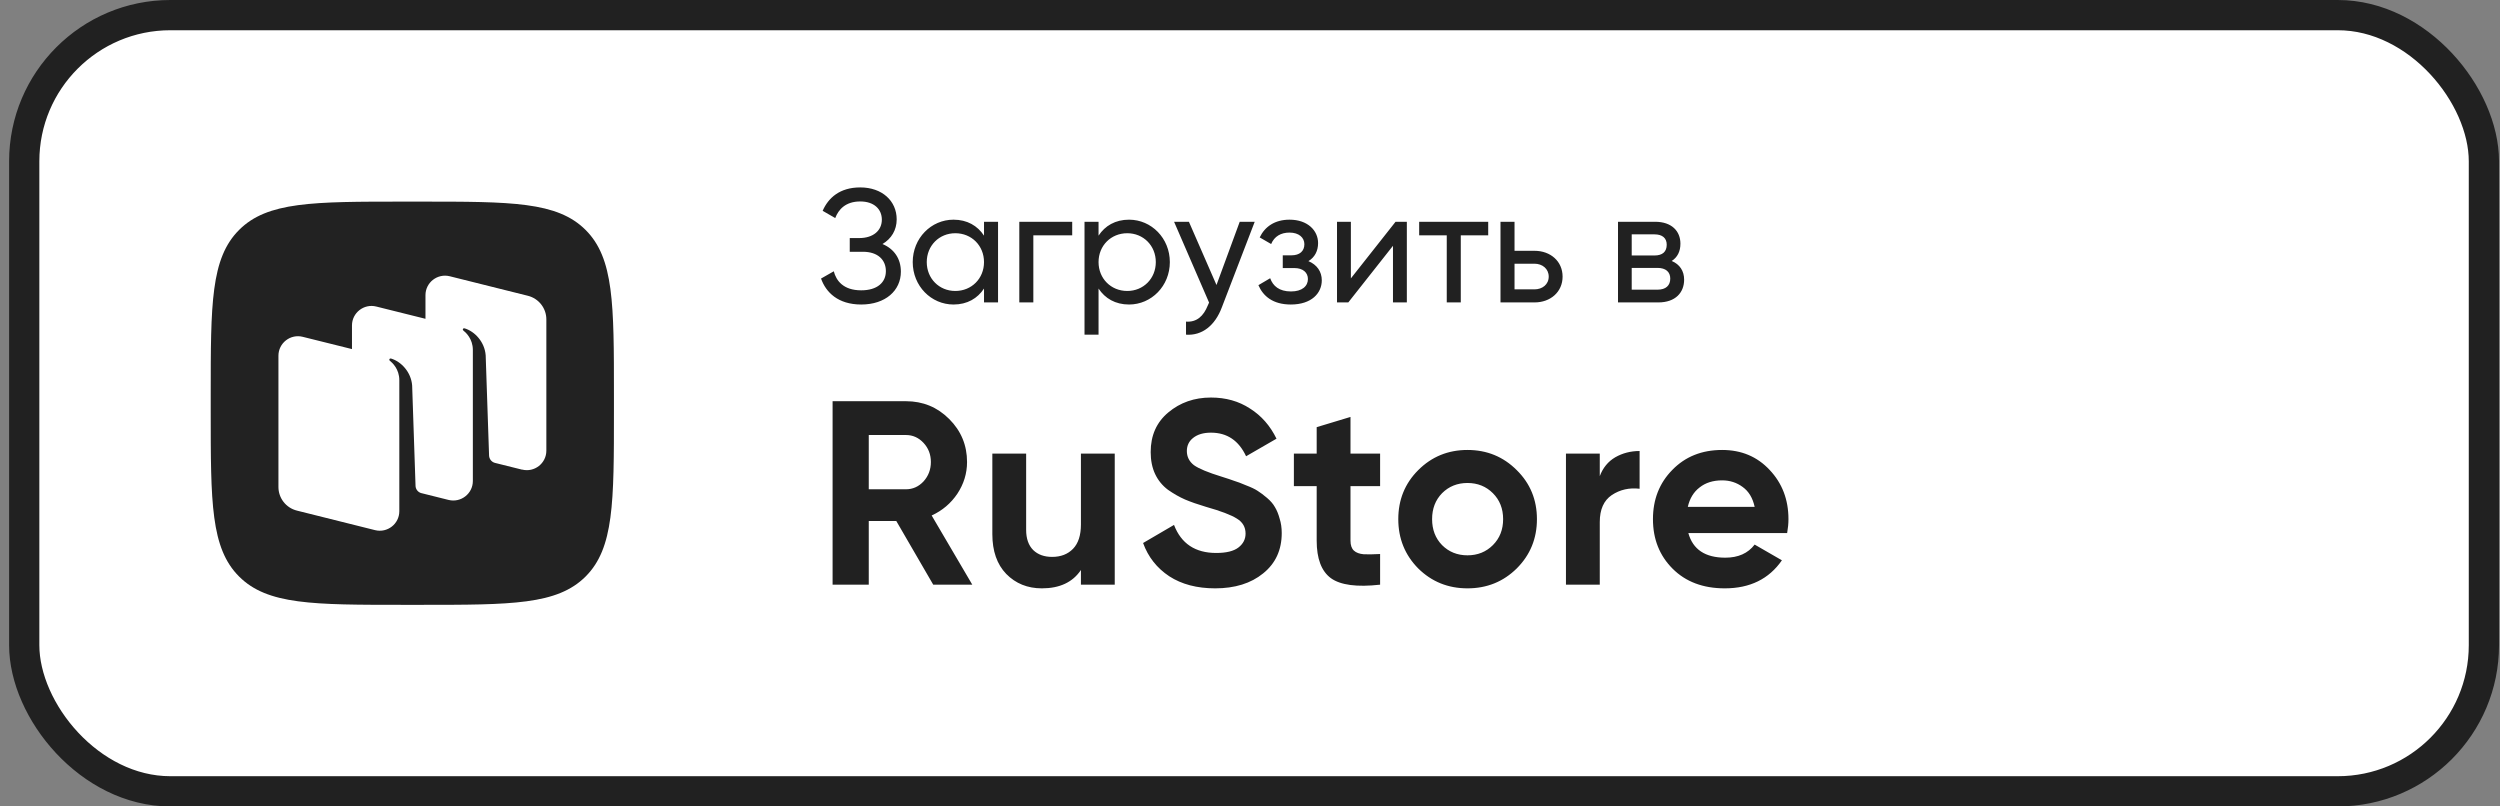
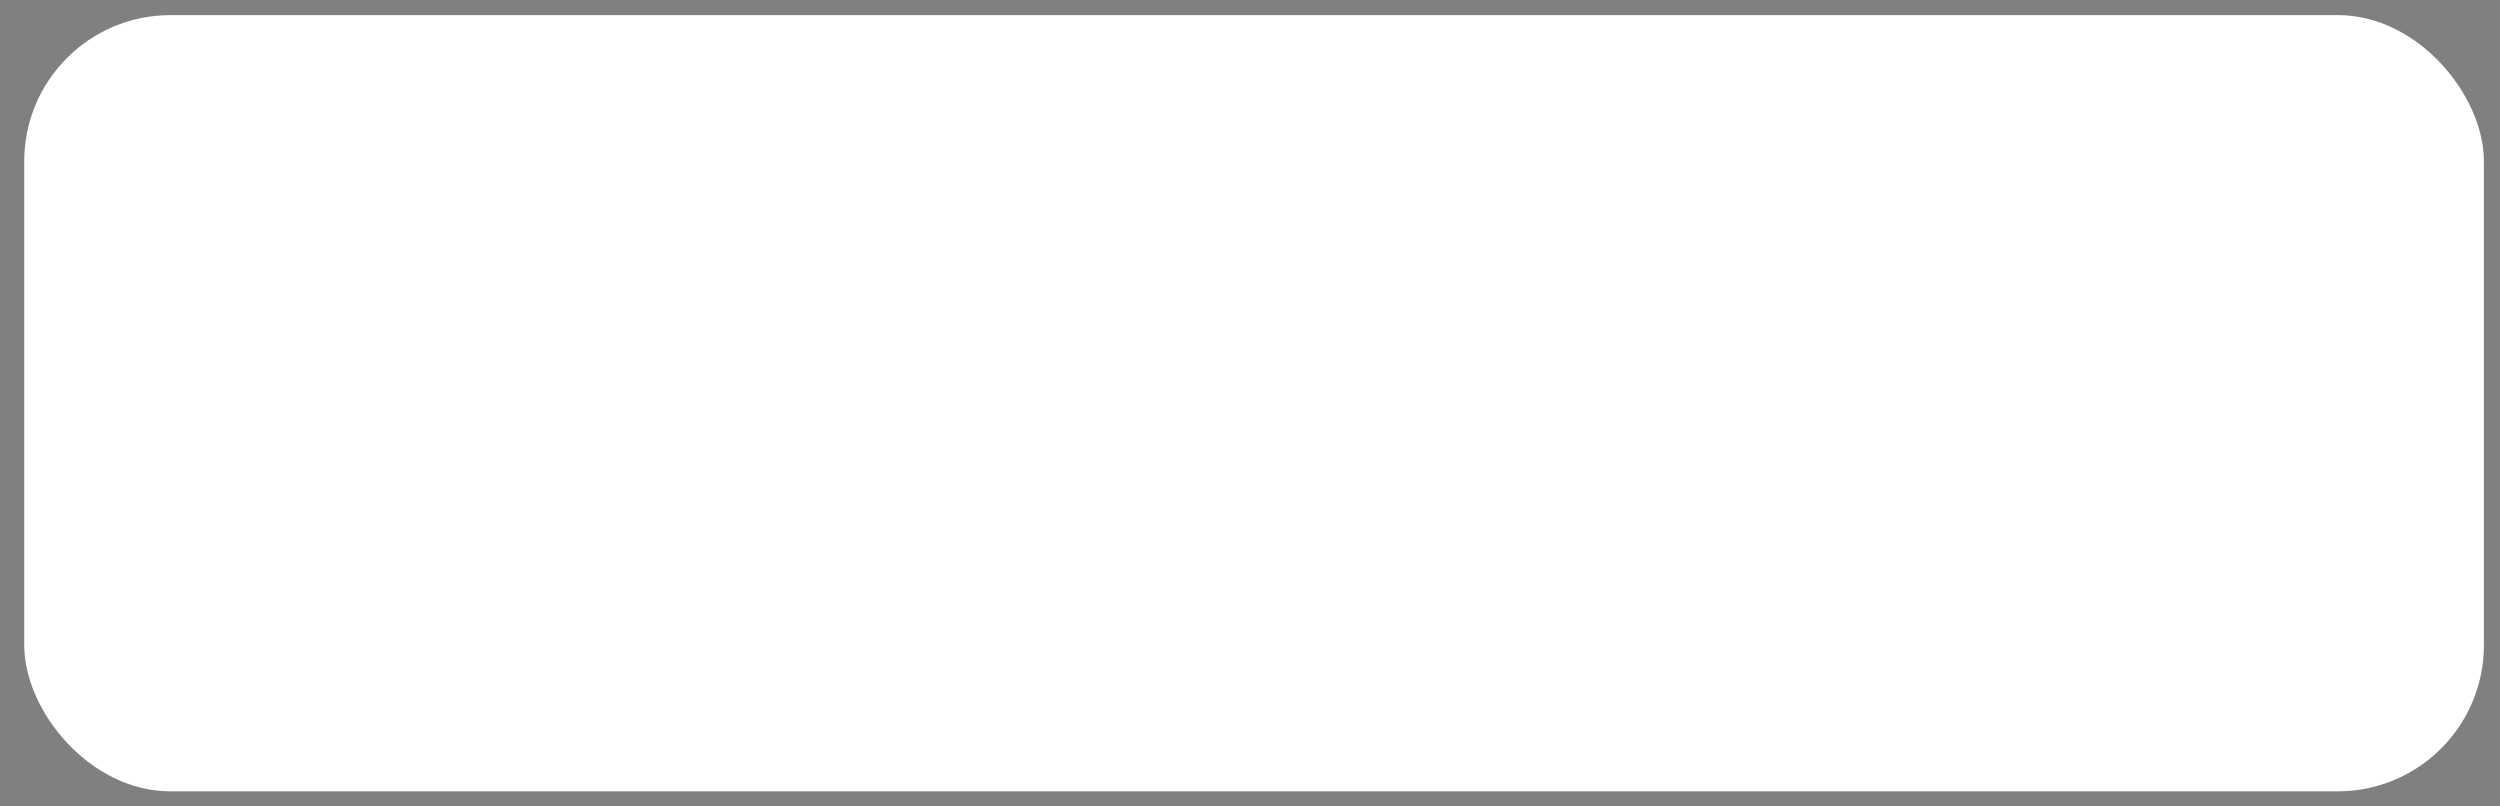
<svg xmlns="http://www.w3.org/2000/svg" width="248" height="80" viewBox="0 0 248 80" fill="none">
  <rect x="0" y="0" width="248" height="80" fill="#808080" stroke="none" />
  <rect x="2.403" y="1.5" width="244" height="77" rx="14.5" fill="white" />
-   <rect x="2.403" y="1.5" width="244" height="77" rx="14.5" stroke="#212121" stroke-width="3" />
-   <path d="M87.543 24.208C88.695 24.688 89.367 25.664 89.367 26.944C89.367 28.832 87.831 30.208 85.431 30.208C83.127 30.208 81.927 28.992 81.447 27.632L82.711 26.912C82.951 27.84 83.655 28.8 85.431 28.8C87.031 28.8 87.879 28.016 87.879 26.896C87.879 25.776 87.079 24.976 85.607 24.976H84.295V23.616H85.239C86.631 23.616 87.479 22.864 87.479 21.792C87.479 20.752 86.711 19.984 85.335 19.984C83.879 19.984 83.175 20.784 82.855 21.632L81.607 20.912C82.167 19.632 83.303 18.592 85.335 18.592C87.511 18.592 88.951 19.936 88.951 21.76C88.951 22.832 88.423 23.68 87.543 24.208ZM97.614 22H99.006V30H97.614V28.624C96.974 29.6 95.95 30.208 94.59 30.208C92.366 30.208 90.542 28.368 90.542 26C90.542 23.632 92.366 21.792 94.59 21.792C95.95 21.792 96.974 22.4 97.614 23.376V22ZM94.766 28.864C96.382 28.864 97.614 27.632 97.614 26C97.614 24.368 96.382 23.136 94.766 23.136C93.166 23.136 91.934 24.368 91.934 26C91.934 27.632 93.166 28.864 94.766 28.864ZM106.363 22V23.344H102.507V30H101.115V22H106.363ZM112 21.792C114.224 21.792 116.048 23.632 116.048 26C116.048 28.368 114.224 30.208 112 30.208C110.64 30.208 109.616 29.6 108.976 28.624V33.2H107.584V22H108.976V23.376C109.616 22.4 110.64 21.792 112 21.792ZM111.824 28.864C113.424 28.864 114.656 27.632 114.656 26C114.656 24.368 113.424 23.136 111.824 23.136C110.208 23.136 108.976 24.368 108.976 26C108.976 27.632 110.208 28.864 111.824 28.864ZM122.98 22H124.468L121.204 30.496C120.532 32.288 119.252 33.312 117.652 33.2V31.904C118.724 31.984 119.396 31.344 119.812 30.304L119.94 30.016L116.468 22H117.94L120.676 28.272L122.98 22ZM129.794 25.904C130.642 26.256 131.122 26.944 131.122 27.808C131.122 29.072 130.114 30.208 128.05 30.208C126.274 30.208 125.298 29.376 124.834 28.288L126.002 27.6C126.274 28.368 126.898 28.912 128.066 28.912C129.17 28.912 129.746 28.384 129.746 27.68C129.746 27.04 129.25 26.592 128.418 26.592H127.25V25.328H128.114C128.93 25.328 129.394 24.912 129.394 24.224C129.394 23.568 128.85 23.072 127.922 23.072C127.074 23.072 126.418 23.44 126.098 24.208L124.962 23.552C125.474 22.48 126.466 21.792 127.922 21.792C129.73 21.792 130.754 22.88 130.754 24.112C130.754 24.88 130.434 25.52 129.794 25.904ZM138.439 22H139.559V30H138.183V24.384L133.751 30H132.631V22H134.007V27.616L138.439 22ZM147.63 22V23.344H144.91V30H143.518V23.344H140.782V22H147.63ZM152.225 24.88C153.809 24.88 155.009 25.92 155.009 27.44C155.009 28.96 153.809 30 152.225 30H148.849V22H150.241V24.88H152.225ZM152.225 28.704C152.993 28.704 153.633 28.224 153.633 27.44C153.633 26.656 152.993 26.16 152.225 26.16H150.241V28.704H152.225ZM165.834 25.888C166.634 26.224 167.066 26.88 167.066 27.744C167.066 29.008 166.218 30 164.506 30H160.506V22H164.186C165.834 22 166.698 22.928 166.698 24.176C166.698 24.928 166.41 25.52 165.834 25.888ZM164.122 23.248H161.866V25.344H164.122C164.922 25.344 165.338 24.976 165.338 24.272C165.338 23.632 164.922 23.248 164.122 23.248ZM164.426 28.736C165.258 28.736 165.69 28.32 165.69 27.632C165.69 26.976 165.242 26.576 164.426 26.576H161.866V28.736H164.426Z" fill="#212121" />
-   <path d="M92.577 58L88.911 51.682H86.181V58H82.593V39.8H89.873C91.554 39.8 92.984 40.389 94.163 41.568C95.341 42.747 95.931 44.168 95.931 45.832C95.931 46.959 95.61 48.007 94.969 48.978C94.328 49.931 93.478 50.651 92.421 51.136L96.451 58H92.577ZM86.181 43.154V48.536H89.873C90.549 48.536 91.129 48.276 91.615 47.756C92.1 47.219 92.343 46.577 92.343 45.832C92.343 45.087 92.1 44.454 91.615 43.934C91.129 43.414 90.549 43.154 89.873 43.154H86.181ZM107.228 45H110.582V58H107.228V56.544C106.414 57.757 105.122 58.364 103.354 58.364C101.933 58.364 100.754 57.887 99.818 56.934C98.9 55.981 98.44 54.663 98.44 52.982V45H101.794V52.566C101.794 53.433 102.028 54.1 102.496 54.568C102.964 55.019 103.588 55.244 104.368 55.244C105.235 55.244 105.928 54.975 106.448 54.438C106.968 53.901 107.228 53.095 107.228 52.02V45ZM120.544 58.364C118.741 58.364 117.225 57.965 115.994 57.168C114.763 56.353 113.897 55.253 113.394 53.866L116.462 52.072C117.173 53.927 118.568 54.854 120.648 54.854C121.653 54.854 122.39 54.672 122.858 54.308C123.326 53.944 123.56 53.485 123.56 52.93C123.56 52.289 123.274 51.795 122.702 51.448C122.13 51.084 121.107 50.694 119.634 50.278C118.819 50.035 118.126 49.793 117.554 49.55C116.999 49.307 116.436 48.987 115.864 48.588C115.309 48.172 114.885 47.652 114.59 47.028C114.295 46.404 114.148 45.676 114.148 44.844C114.148 43.197 114.729 41.889 115.89 40.918C117.069 39.93 118.481 39.436 120.128 39.436C121.601 39.436 122.893 39.8 124.002 40.528C125.129 41.239 126.004 42.235 126.628 43.518L123.612 45.26C122.884 43.7 121.723 42.92 120.128 42.92C119.383 42.92 118.793 43.093 118.36 43.44C117.944 43.769 117.736 44.203 117.736 44.74C117.736 45.312 117.97 45.78 118.438 46.144C118.923 46.491 119.842 46.872 121.194 47.288C121.749 47.461 122.165 47.6 122.442 47.704C122.737 47.791 123.127 47.938 123.612 48.146C124.115 48.337 124.496 48.519 124.756 48.692C125.033 48.865 125.345 49.099 125.692 49.394C126.039 49.689 126.299 49.992 126.472 50.304C126.663 50.616 126.819 50.997 126.94 51.448C127.079 51.881 127.148 52.358 127.148 52.878C127.148 54.559 126.533 55.894 125.302 56.882C124.089 57.87 122.503 58.364 120.544 58.364ZM136.907 48.224H133.969V53.632C133.969 54.083 134.082 54.412 134.307 54.62C134.533 54.828 134.862 54.949 135.295 54.984C135.729 55.001 136.266 54.993 136.907 54.958V58C134.602 58.26 132.973 58.043 132.019 57.35C131.083 56.657 130.615 55.417 130.615 53.632V48.224H128.353V45H130.615V42.374L133.969 41.36V45H136.907V48.224ZM150.462 56.388C149.127 57.705 147.498 58.364 145.574 58.364C143.65 58.364 142.021 57.705 140.686 56.388C139.369 55.053 138.71 53.424 138.71 51.5C138.71 49.576 139.369 47.955 140.686 46.638C142.021 45.303 143.65 44.636 145.574 44.636C147.498 44.636 149.127 45.303 150.462 46.638C151.797 47.955 152.464 49.576 152.464 51.5C152.464 53.424 151.797 55.053 150.462 56.388ZM143.052 54.074C143.728 54.75 144.569 55.088 145.574 55.088C146.579 55.088 147.42 54.75 148.096 54.074C148.772 53.398 149.11 52.54 149.11 51.5C149.11 50.46 148.772 49.602 148.096 48.926C147.42 48.25 146.579 47.912 145.574 47.912C144.569 47.912 143.728 48.25 143.052 48.926C142.393 49.602 142.064 50.46 142.064 51.5C142.064 52.54 142.393 53.398 143.052 54.074ZM158.697 47.236C159.009 46.404 159.521 45.78 160.231 45.364C160.959 44.948 161.765 44.74 162.649 44.74V48.484C161.627 48.363 160.708 48.571 159.893 49.108C159.096 49.645 158.697 50.538 158.697 51.786V58H155.343V45H158.697V47.236ZM167.483 52.878C167.933 54.507 169.155 55.322 171.149 55.322C172.431 55.322 173.402 54.889 174.061 54.022L176.765 55.582C175.482 57.437 173.593 58.364 171.097 58.364C168.947 58.364 167.223 57.714 165.923 56.414C164.623 55.114 163.973 53.476 163.973 51.5C163.973 49.541 164.614 47.912 165.897 46.612C167.179 45.295 168.826 44.636 170.837 44.636C172.743 44.636 174.312 45.295 175.543 46.612C176.791 47.929 177.415 49.559 177.415 51.5C177.415 51.933 177.371 52.393 177.285 52.878H167.483ZM167.431 50.278H174.061C173.87 49.394 173.471 48.735 172.865 48.302C172.275 47.869 171.599 47.652 170.837 47.652C169.935 47.652 169.19 47.886 168.601 48.354C168.011 48.805 167.621 49.446 167.431 50.278Z" fill="#212121" />
-   <path d="M58.092 22.811C55.277 20 50.747 20 41.7 20H40.105C31.052 20 26.525 20 23.717 22.811C20.903 25.624 20.903 30.152 20.903 39.2V40.8C20.903 49.852 20.903 54.379 23.717 57.19C26.529 60 31.052 60 40.105 60H41.7C50.754 60 55.277 60 58.092 57.19C60.903 54.379 60.903 49.852 60.903 40.8V39.2C60.903 30.145 60.903 25.618 58.092 22.811ZM54.198 44.708C54.198 45.964 53.012 46.888 51.79 46.581L51.783 46.588L49.082 45.914C48.759 45.821 48.529 45.528 48.516 45.191L48.179 35.242C48.079 33.926 47.106 32.876 46.081 32.569C46.027 32.552 45.964 32.569 45.931 32.626C45.894 32.675 45.914 32.745 45.957 32.782C46.207 32.975 46.907 33.612 46.907 34.712V47.718C46.907 48.975 45.714 49.898 44.492 49.592L41.747 48.905C41.441 48.798 41.228 48.518 41.221 48.188L40.885 38.24C40.785 36.923 39.812 35.873 38.789 35.566C38.733 35.549 38.669 35.566 38.639 35.623C38.603 35.673 38.62 35.743 38.666 35.779C38.913 35.973 39.612 36.609 39.612 37.71V50.715C39.612 51.972 38.426 52.895 37.204 52.589L29.456 50.652C28.377 50.385 27.621 49.418 27.621 48.311V35.286C27.621 34.032 28.807 33.105 30.029 33.412L34.916 34.629V32.282C34.916 31.029 36.102 30.102 37.324 30.408L42.207 31.625V29.278C42.207 28.025 43.393 27.101 44.615 27.404L52.366 29.341C53.445 29.612 54.198 30.578 54.198 31.682V44.708Z" fill="#222222" />
</svg>